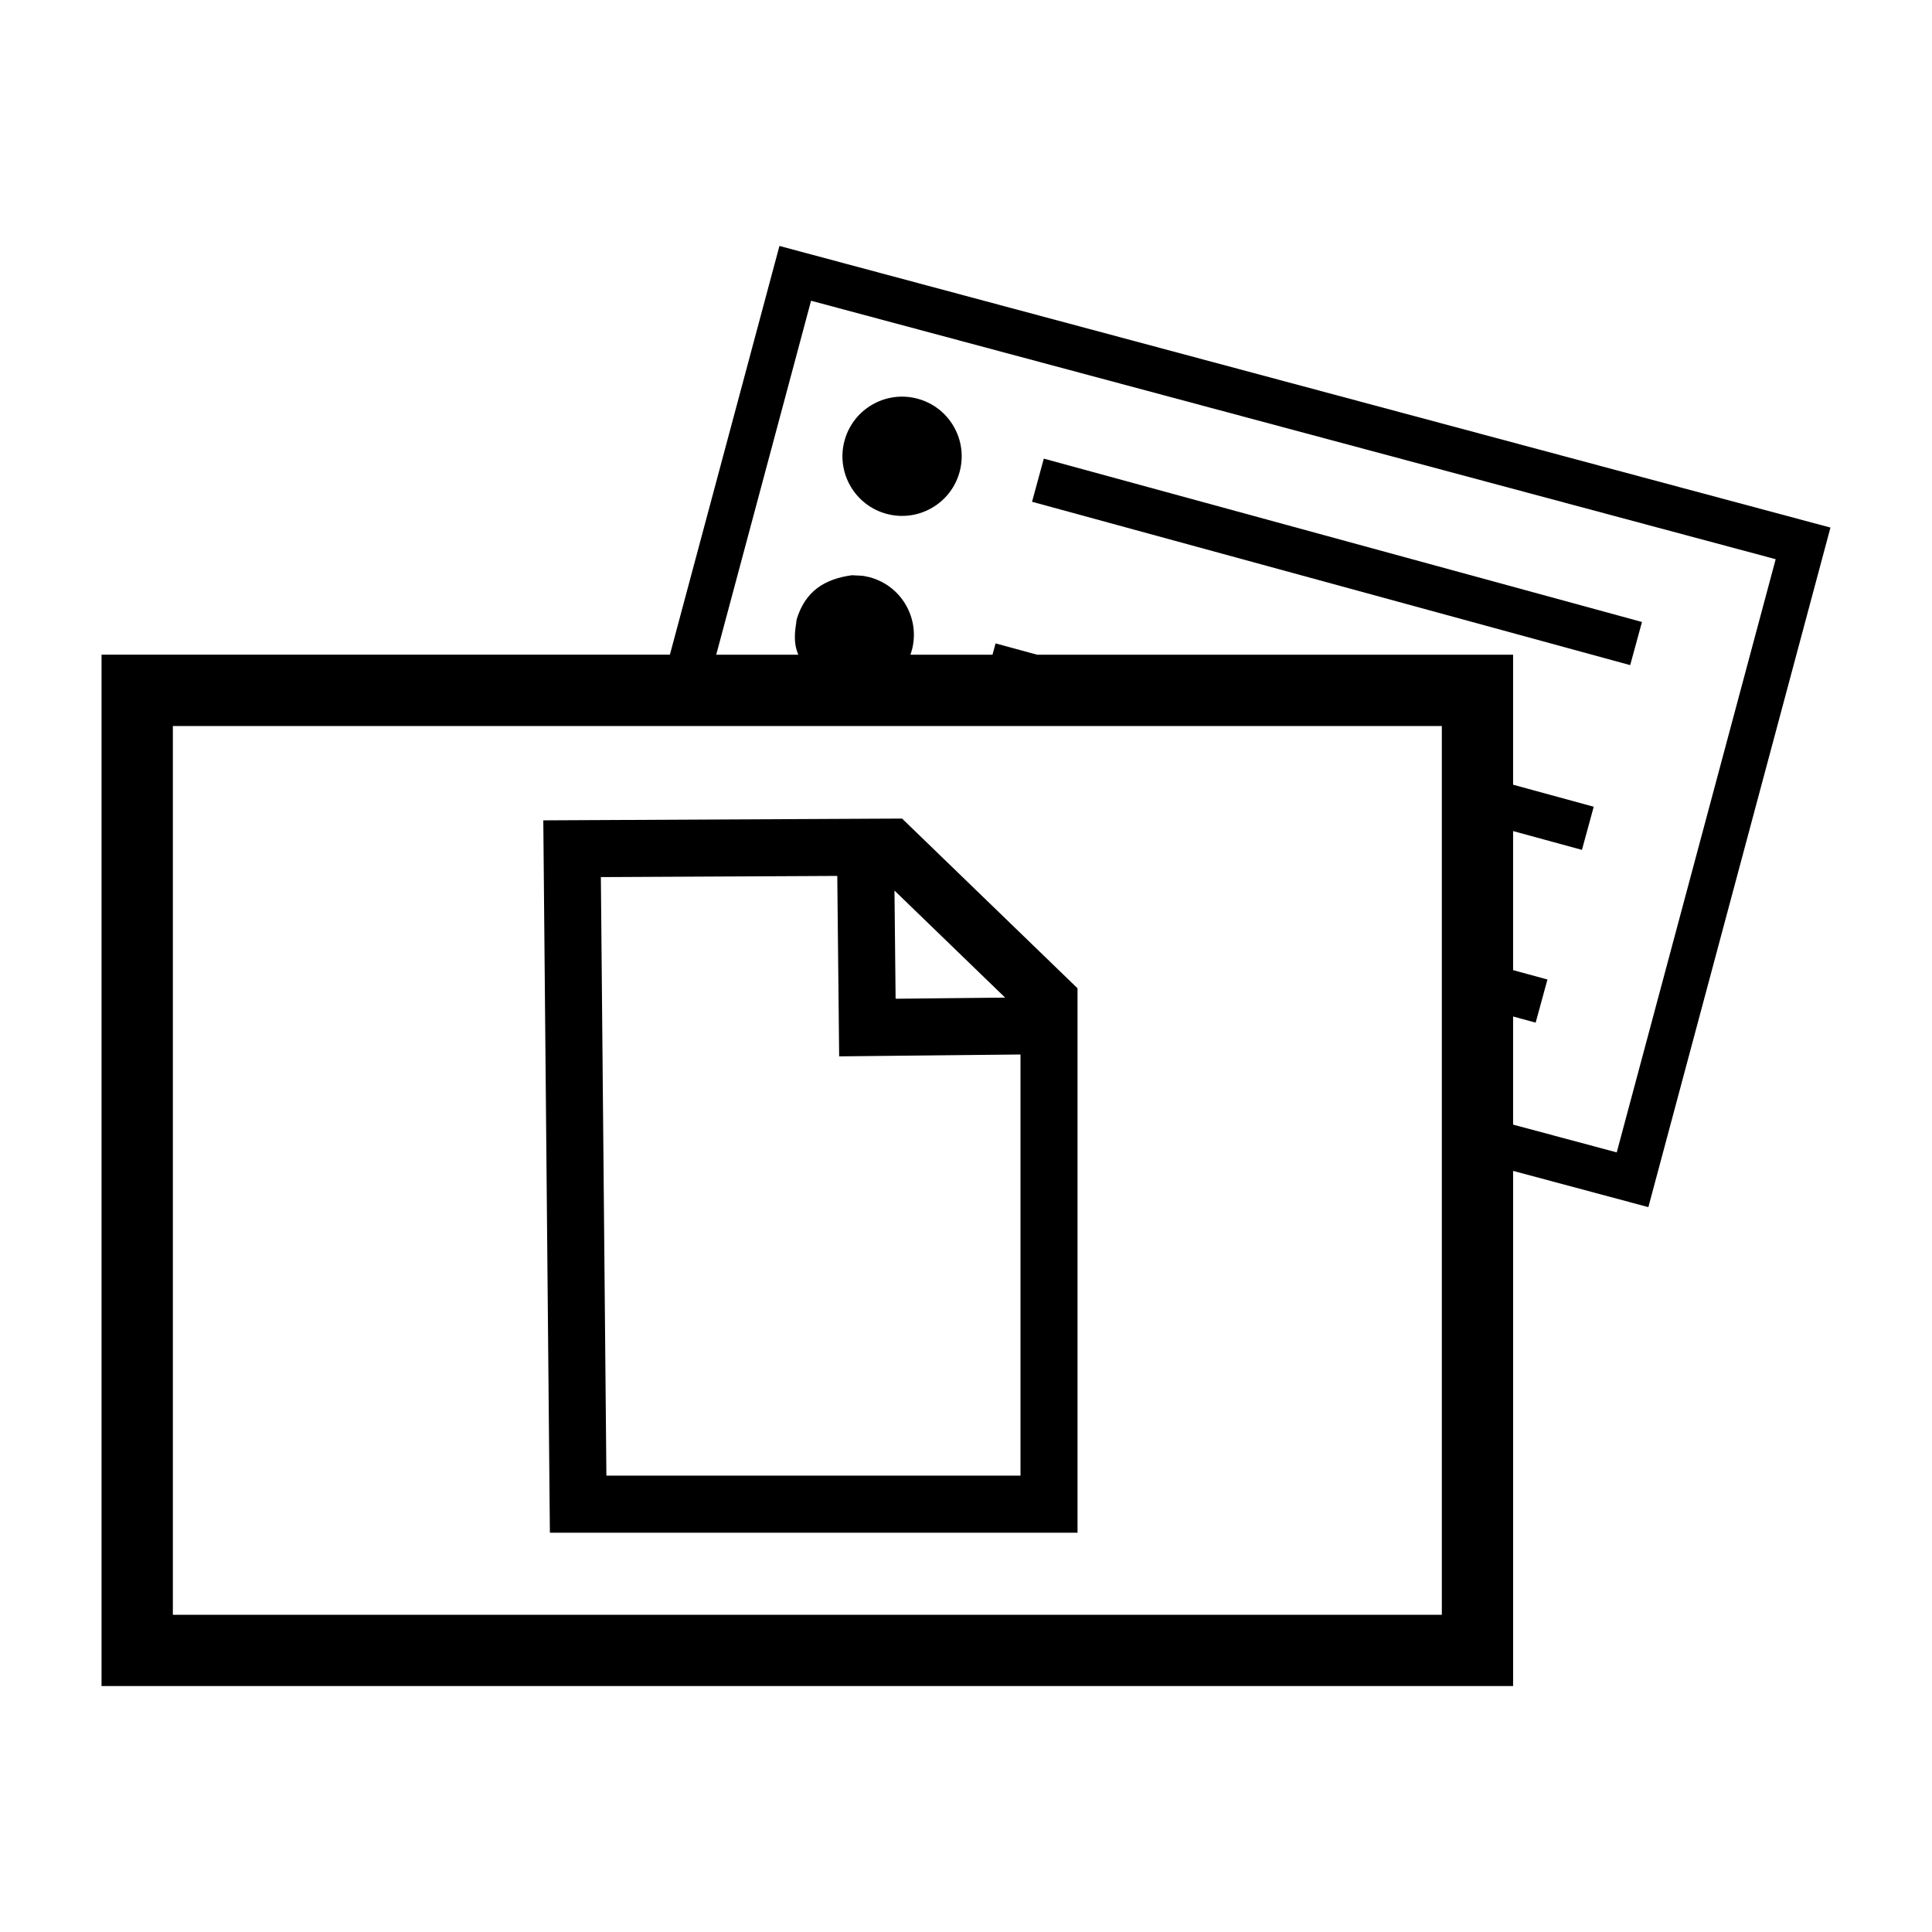
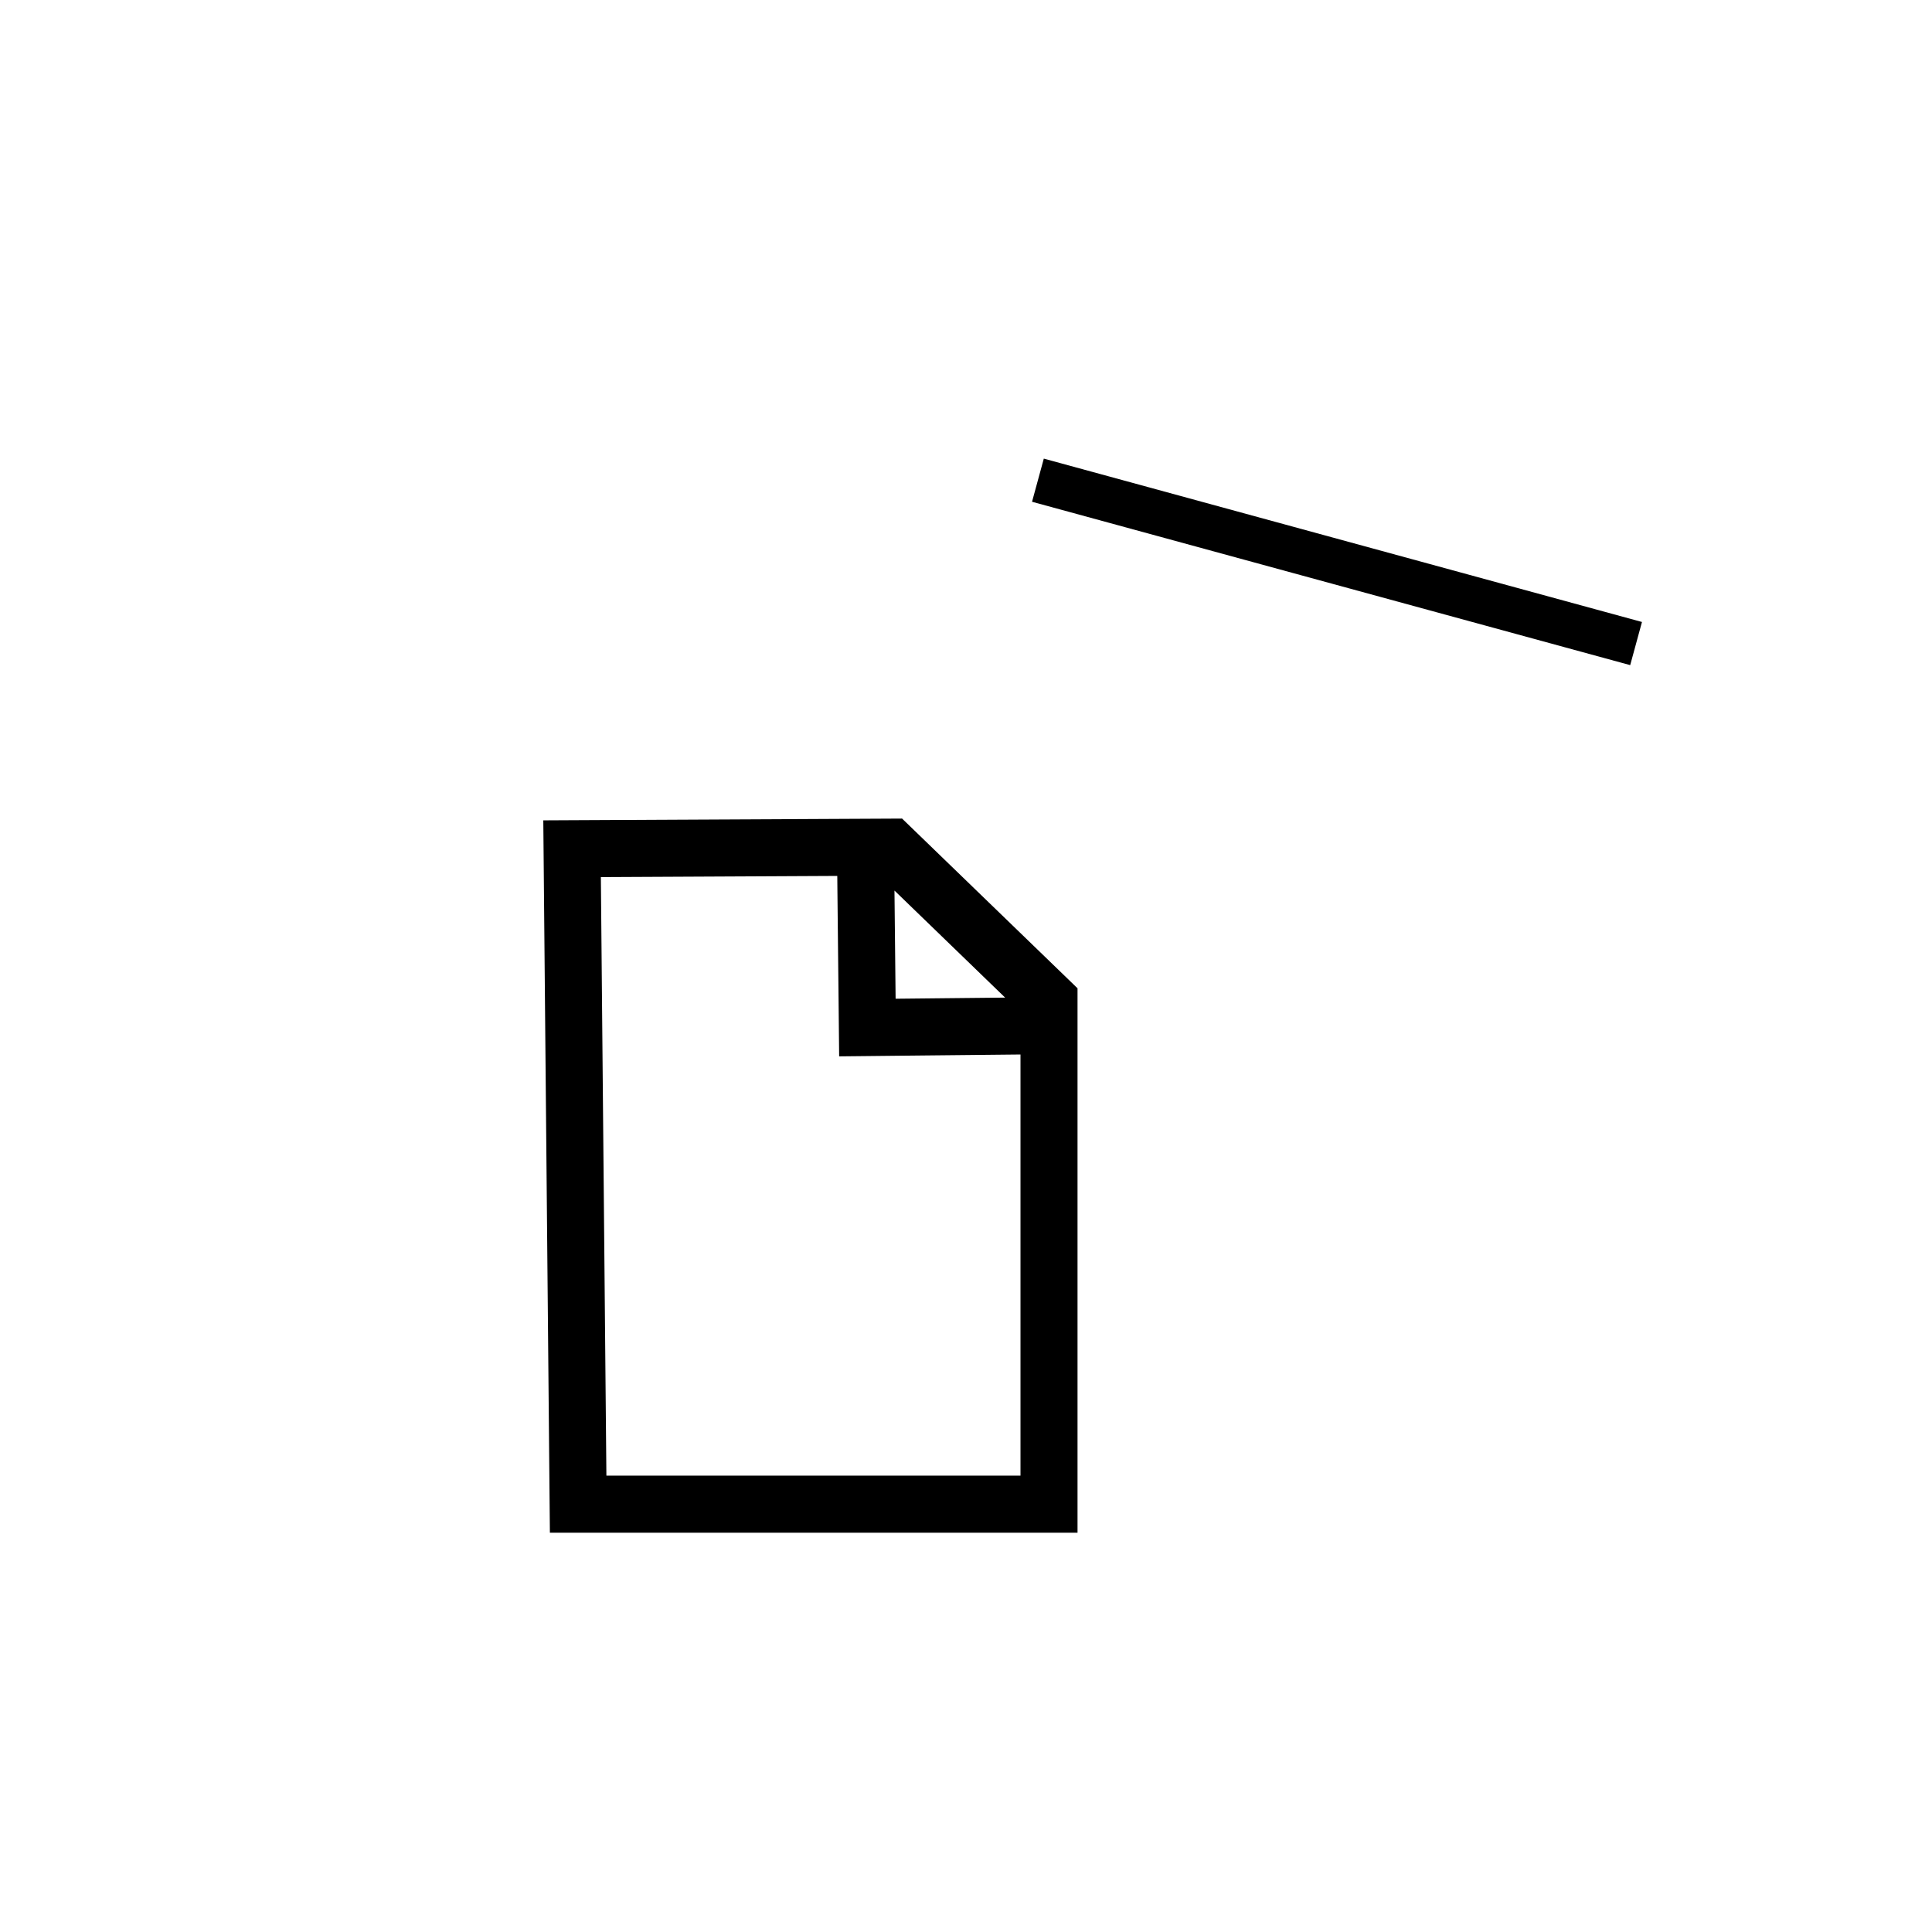
<svg xmlns="http://www.w3.org/2000/svg" fill="#000000" width="800px" height="800px" version="1.1" viewBox="144 144 512 512">
  <g>
-     <path d="m350.56 209.18 278.53 74.633-48.258 180.09-35.844-9.605v136.52h-374.08v-273.32h150.62zm175.54 127.22h-336.29v235.53h336.29zm-167.16-112.7-25.137 93.812h21.77c-1.391-3.234-0.926-6.074-0.449-9.367 2.254-7.394 7.262-10.68 14.629-11.703 3.68 0.227 2.117-0.027 4.723 0.531 8.43 2.258 13.43 10.922 11.172 19.352-0.273 0.863-0.148 0.469-0.379 1.188h21.75l0.82-3.012 11.027 3.012h126.12v34.445l21.367 5.836-3.121 11.434-18.246-4.984v36.852l9.102 2.484-3.125 11.434-5.977-1.633v28.656l27.465 7.359 42.121-157.2z" />
    <path d="m420.62 265.54 158.52 43.293-3.121 11.434-158.52-43.293z" />
-     <path d="m378.97 280.18c-8.43-2.258-13.434-10.922-11.176-19.352 2.262-8.43 10.922-13.43 19.352-11.172 8.43 2.258 13.434 10.922 11.172 19.352-2.258 8.43-10.922 13.43-19.348 11.172z" />
    <path d="m383.06 360.93 2.215 2.141 41.98 40.609 2.301 2.231v144.27h-139.83l-0.07-7.488-1.605-173.7-0.07-7.59 7.59-0.039 84.41-0.418zm-17.168 15.199-62.656 0.312 1.465 158.62h109.74v-111.61c-1.938 0.02-0.883 0.008-3.156 0.031-6.914 0.074-6.914 0.074-15.211 0.156-8.301 0.086-8.301 0.086-15.215 0.156-5.535 0.059-5.535 0.059-6.918 0.074l-7.555 0.078-0.078-7.559c-0.016-1.367-0.016-1.367-0.07-6.844-0.074-6.844-0.074-6.844-0.16-15.055-0.082-8.215-0.082-8.215-0.156-15.059-0.023-2.305-0.012-1.207-0.031-3.301zm15.152 3.879c0.051 4.773 0.102 9.547 0.152 14.32 0.047 4.781 0.098 9.566 0.148 14.348 4.856-0.051 9.715-0.102 14.574-0.152 4.816-0.047 9.633-0.098 14.449-0.148z" />
  </g>
</svg>